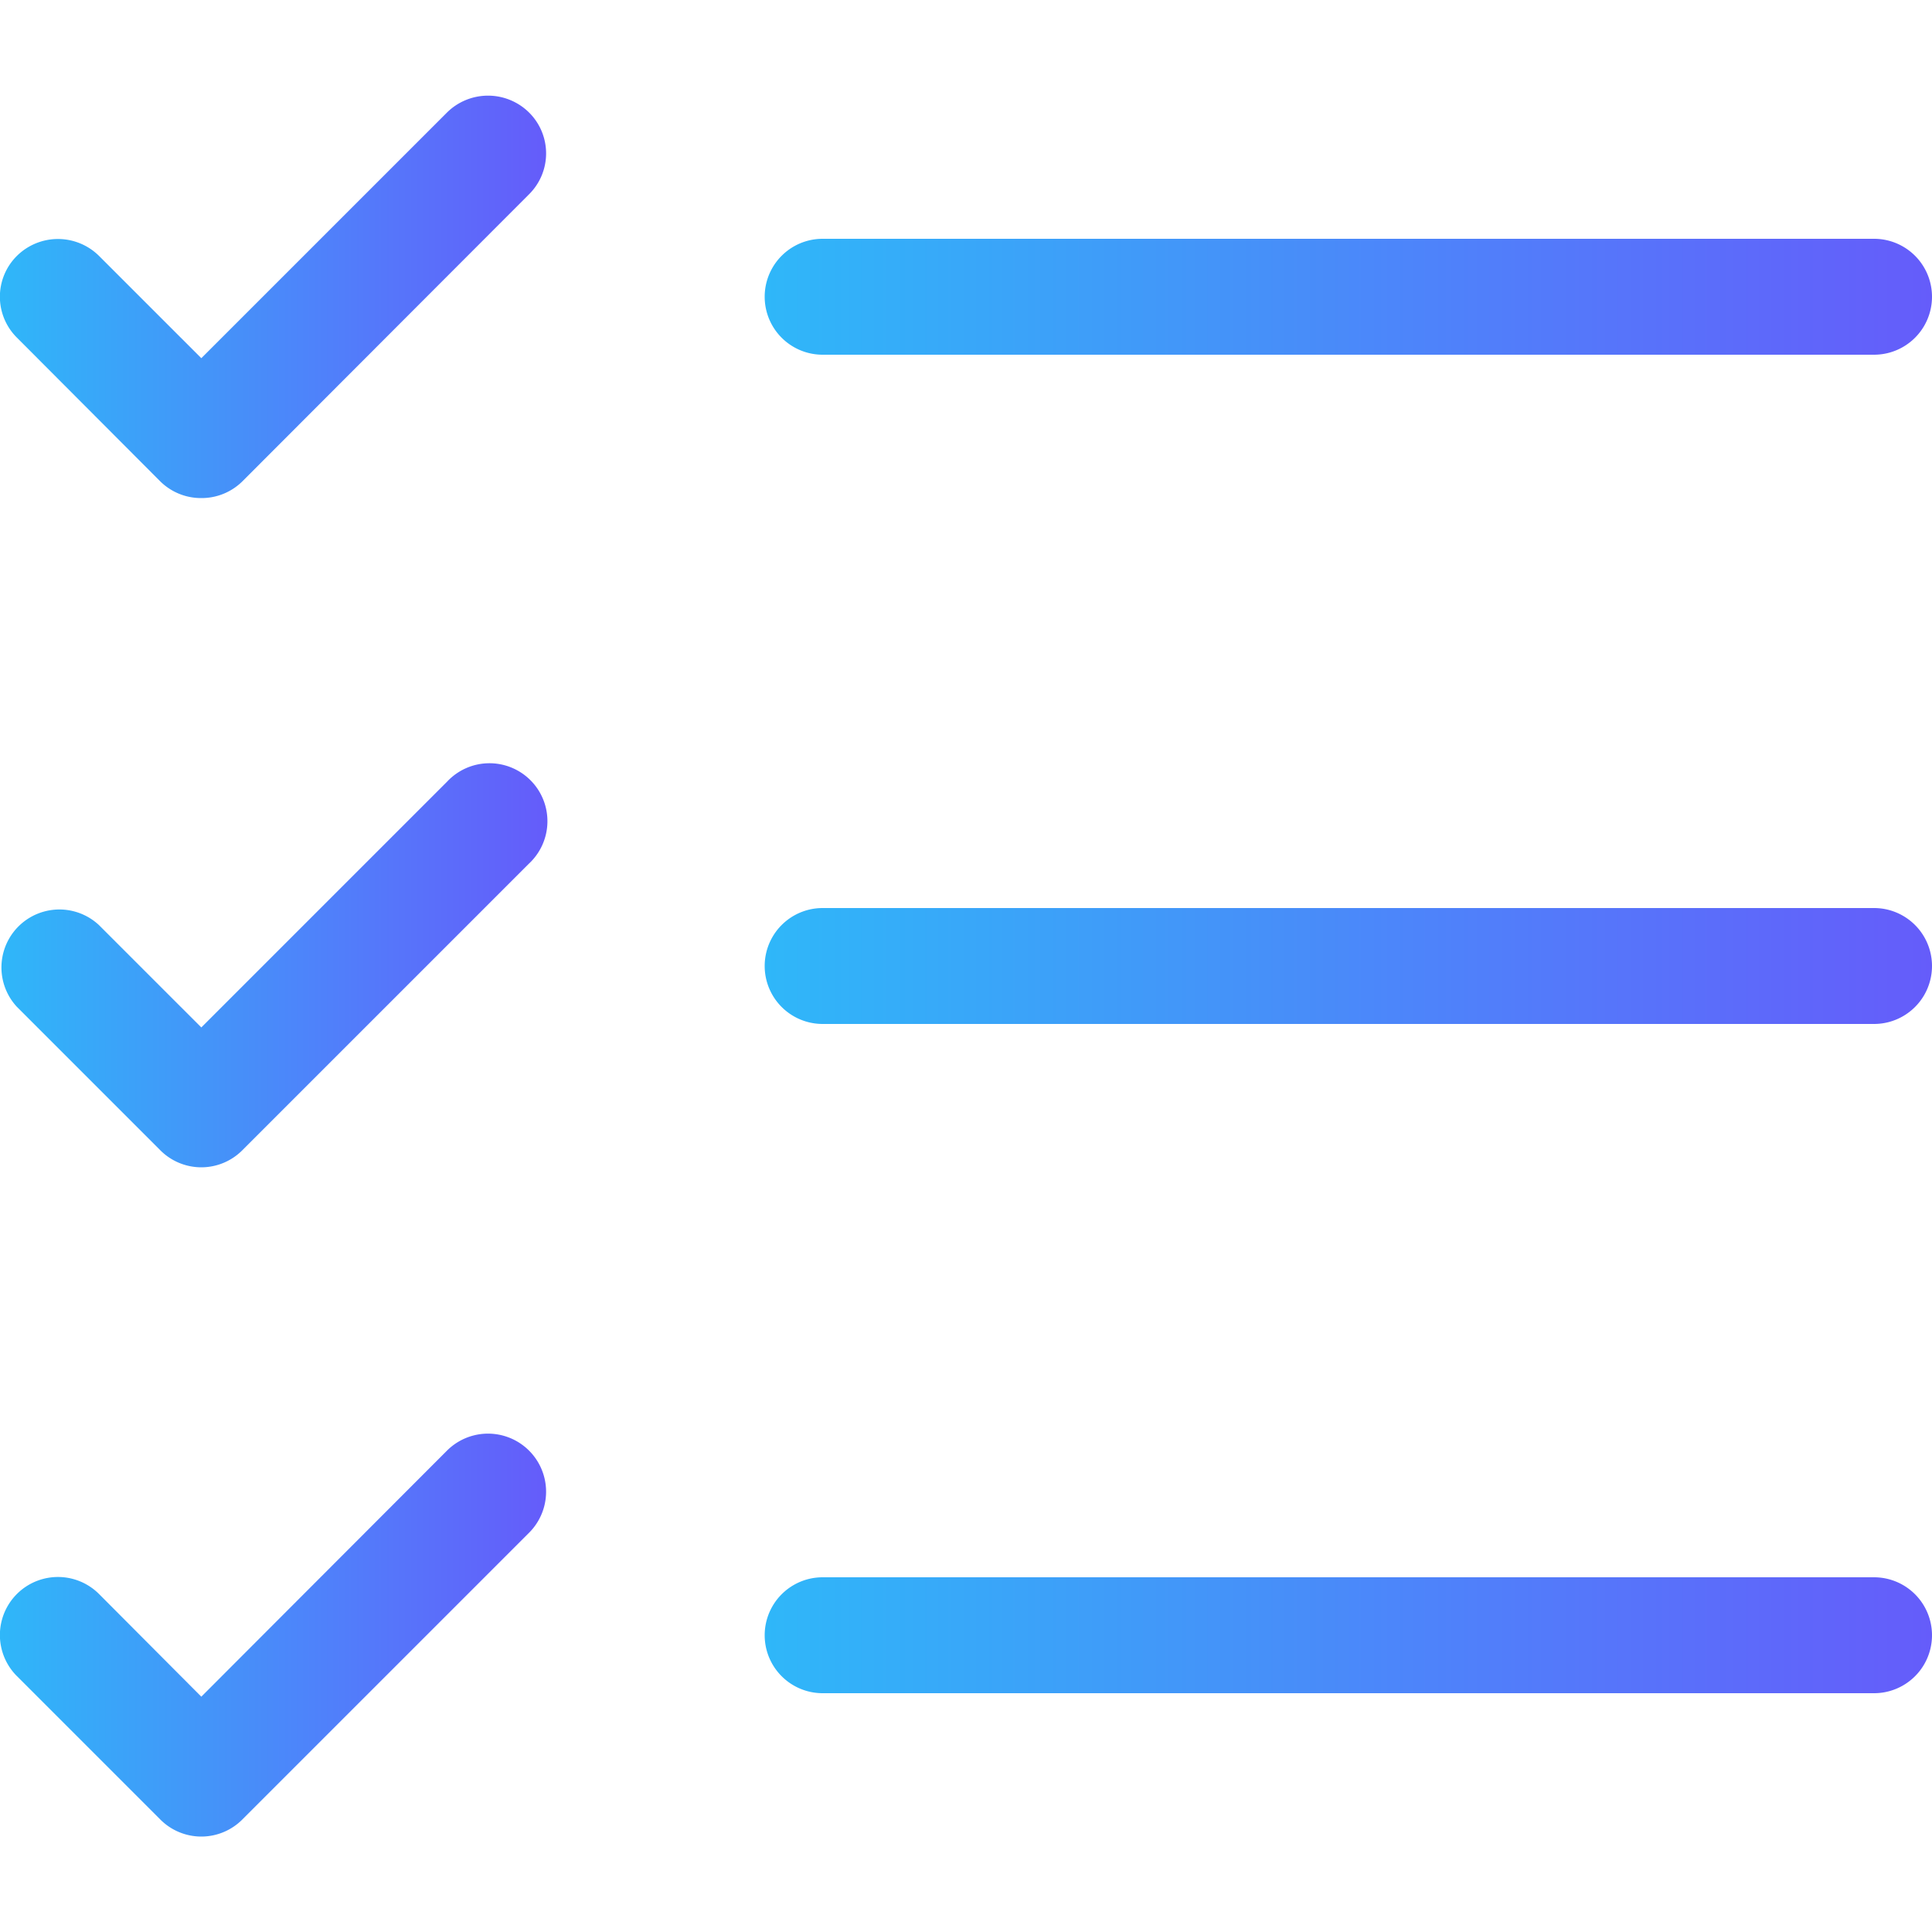
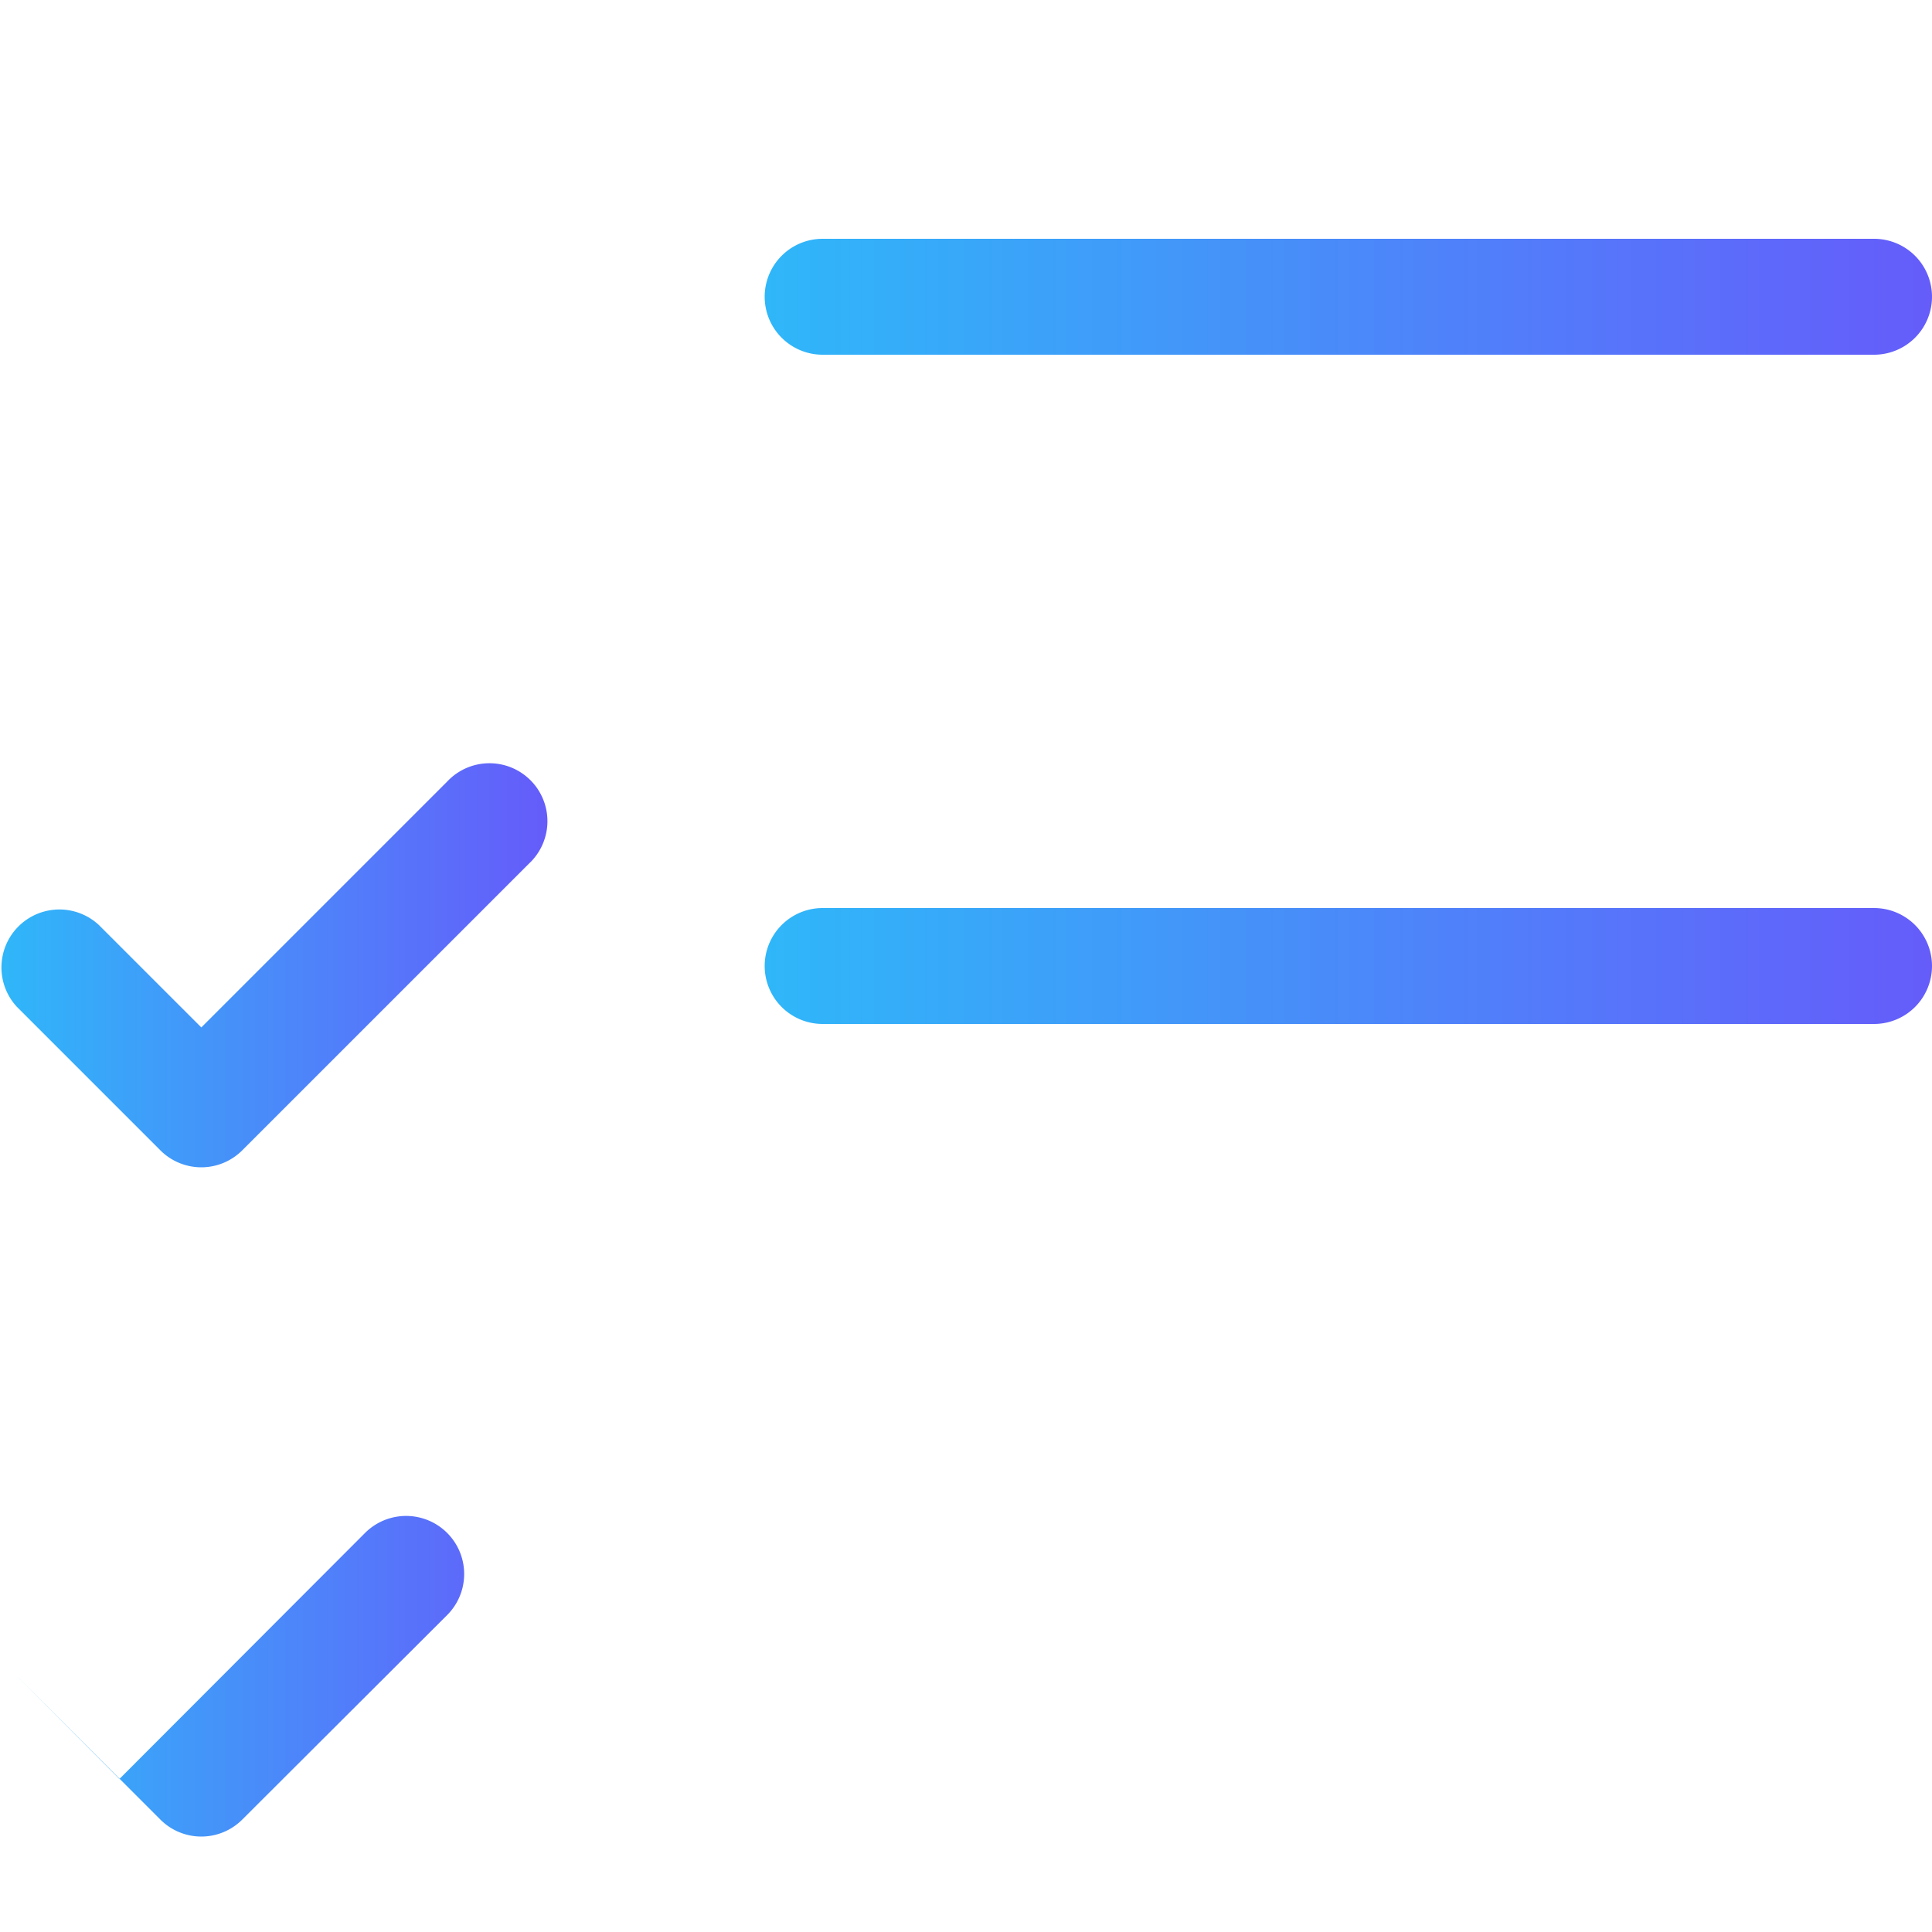
<svg xmlns="http://www.w3.org/2000/svg" xmlns:xlink="http://www.w3.org/1999/xlink" id="图层_1" data-name="图层 1" viewBox="0 0 50 50">
  <defs>
    <style>.cls-1{fill:url(#未命名的渐变_10);}.cls-2{fill:url(#未命名的渐变_10-2);}.cls-3{fill:url(#未命名的渐变_10-3);}.cls-4{fill:url(#未命名的渐变_10-4);}.cls-5{fill:url(#未命名的渐变_10-5);}.cls-6{fill:url(#未命名的渐变_10-6);}</style>
    <linearGradient id="未命名的渐变_10" x1="14.13" y1="7.68" x2="0" y2="7.68" gradientUnits="userSpaceOnUse">
      <stop offset="0" stop-color="#655cfa" />
      <stop offset="1" stop-color="#2fb7f9" />
    </linearGradient>
    <linearGradient id="未命名的渐变_10-2" x1="14.13" y1="25" y2="25" xlink:href="#未命名的渐变_10" />
    <linearGradient id="未命名的渐变_10-3" x1="14.13" y1="42.32" y2="42.32" xlink:href="#未命名的渐变_10" />
    <linearGradient id="未命名的渐变_10-4" x1="50" y1="25" x2="19.79" y2="25" xlink:href="#未命名的渐变_10" />
    <linearGradient id="未命名的渐变_10-5" x1="50" y1="42.32" x2="19.79" y2="42.32" xlink:href="#未命名的渐变_10" />
    <linearGradient id="未命名的渐变_10-6" x1="50" y1="7.68" x2="19.79" y2="7.68" xlink:href="#未命名的渐变_10" />
  </defs>
  <title>3.batch</title>
-   <path class="cls-1" d="M5.21,12.89a1.5,1.5,0,0,1-1.06-.43L.44,8.74a1.49,1.49,0,0,1,0-2.12,1.51,1.51,0,0,1,2.12,0L5.21,9.27l6.36-6.36a1.51,1.51,0,0,1,2.12,0,1.49,1.49,0,0,1,0,2.12L6.27,12.46A1.5,1.5,0,0,1,5.21,12.89Z" />
  <path class="cls-2" d="M5.21,30.21a1.5,1.5,0,0,1-1.06-.44L.44,26.06a1.5,1.5,0,0,1,2.12-2.12l2.65,2.65,6.36-6.36a1.5,1.5,0,1,1,2.12,2.12L6.27,29.77A1.5,1.5,0,0,1,5.21,30.21Z" />
-   <path class="cls-3" d="M5.21,47.53h0a1.5,1.5,0,0,1-1.06-.44L.44,43.38a1.5,1.5,0,1,1,2.12-2.13l2.65,2.66,6.36-6.37a1.5,1.5,0,0,1,2.12,2.13L6.27,47.09A1.5,1.5,0,0,1,5.21,47.53Z" />
+   <path class="cls-3" d="M5.21,47.53h0a1.5,1.5,0,0,1-1.06-.44L.44,43.38l2.65,2.66,6.36-6.37a1.5,1.5,0,0,1,2.12,2.13L6.27,47.09A1.5,1.5,0,0,1,5.21,47.53Z" />
  <path class="cls-4" d="M48.5,26.5H21.29a1.5,1.5,0,0,1,0-3H48.5a1.5,1.5,0,0,1,0,3Z" />
-   <path class="cls-5" d="M48.5,43.82H21.29a1.5,1.5,0,0,1,0-3H48.5a1.5,1.5,0,0,1,0,3Z" />
  <path class="cls-6" d="M48.5,9.18H21.29a1.5,1.5,0,0,1,0-3H48.5a1.5,1.5,0,0,1,0,3Z" />
</svg>